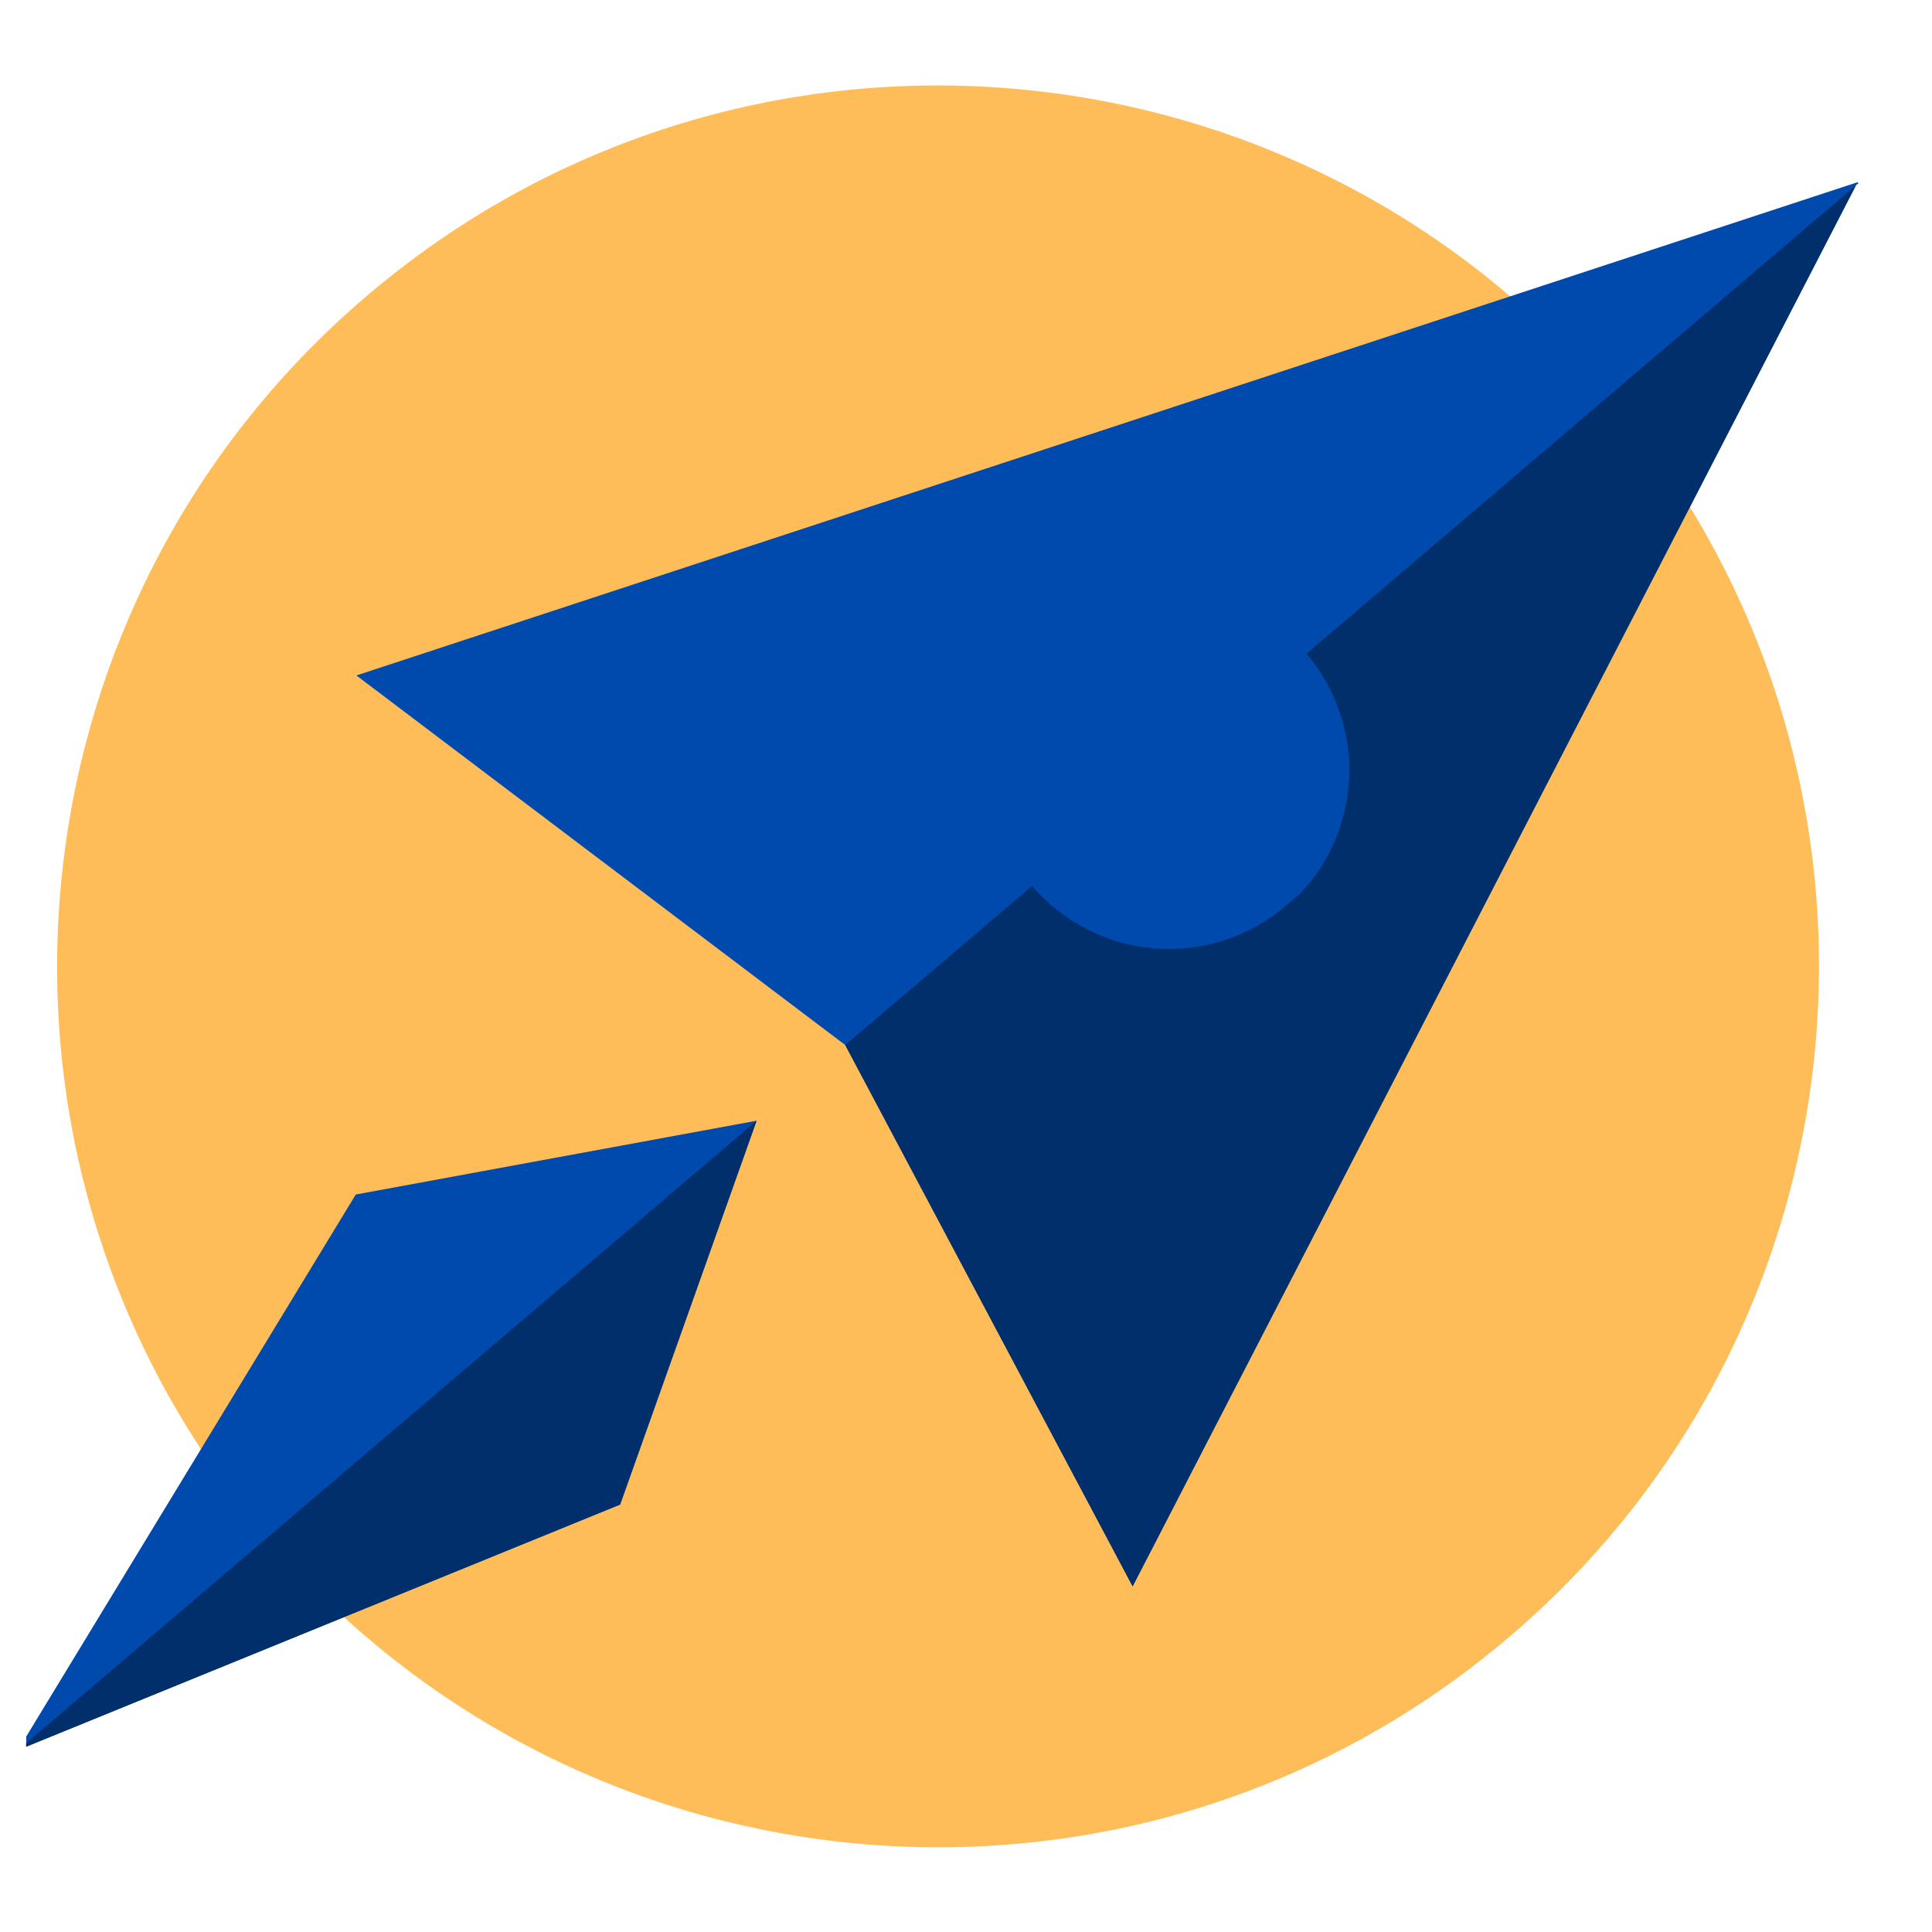
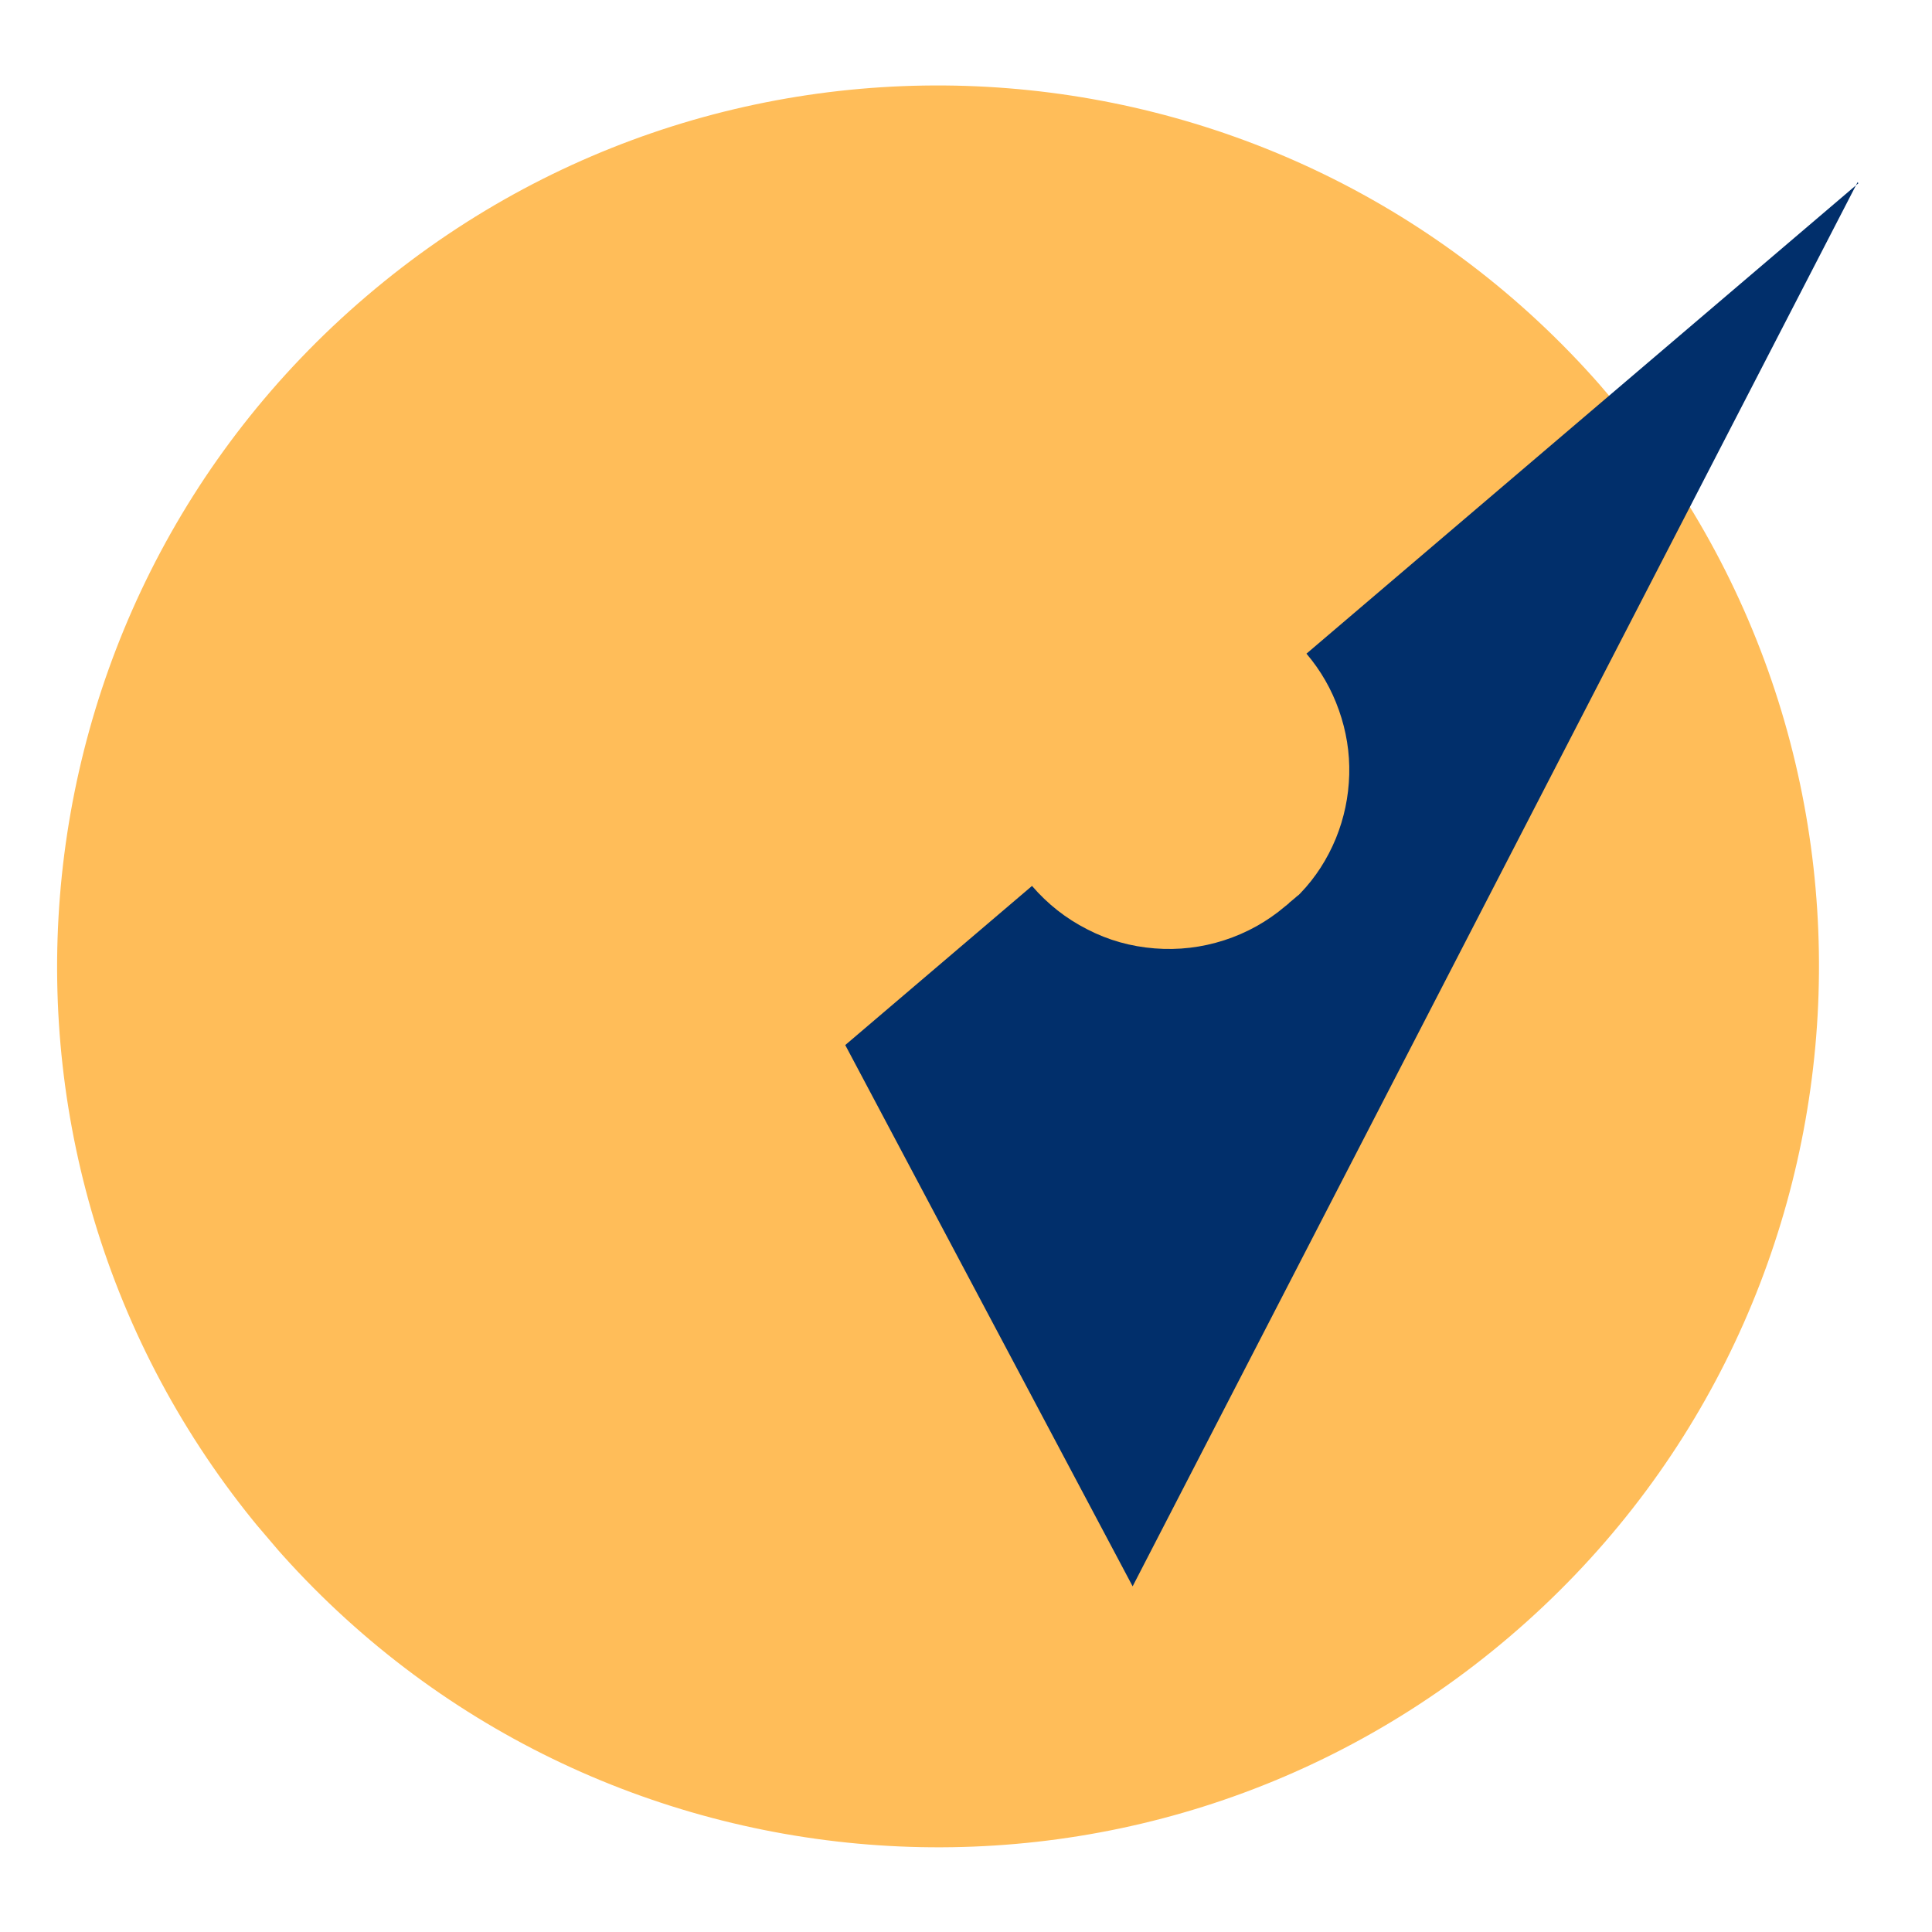
<svg xmlns="http://www.w3.org/2000/svg" width="48" zoomAndPan="magnify" viewBox="0 0 36 36" height="48" preserveAspectRatio="xMidYMid meet" version="1.2">
  <defs>
    <clipPath id="0cf642cc40">
      <path d="M 1 1 L 34 1 L 34 35 L 1 35 Z M 1 1 " />
    </clipPath>
    <clipPath id="693e0a31a6">
      <path d="M 19.324 -5.133 L 40.617 19.852 L 15.633 41.148 L -5.66 16.16 Z M 19.324 -5.133 " />
    </clipPath>
    <clipPath id="4dddfb5300">
      <path d="M 29.973 7.359 C 24.09 0.461 13.73 -0.367 6.832 5.516 C -0.066 11.395 -0.895 21.754 4.984 28.656 C 10.867 35.555 21.227 36.379 28.125 30.5 C 35.027 24.621 35.852 14.258 29.973 7.359 Z M 29.973 7.359 " />
    </clipPath>
    <clipPath id="c958fa5e65">
-       <path d="M 6 3 L 35 3 L 35 30 L 6 30 Z M 6 3 " />
-     </clipPath>
+       </clipPath>
    <clipPath id="def80dafe7">
      <path d="M 27.406 -5.113 L 42.082 12.105 L 7.648 41.453 L -7.027 24.234 Z M 27.406 -5.113 " />
    </clipPath>
    <clipPath id="11bcdc6a5e">
-       <path d="M 27.406 -5.113 L 42.082 12.105 L 7.648 41.453 L -7.027 24.234 Z M 27.406 -5.113 " />
-     </clipPath>
+       </clipPath>
    <clipPath id="219cb67d08">
      <path d="M 15 3 L 35 3 L 35 30 L 15 30 Z M 15 3 " />
    </clipPath>
    <clipPath id="6dc05e436e">
      <path d="M 27.406 -5.113 L 42.082 12.105 L 7.648 41.453 L -7.027 24.234 Z M 27.406 -5.113 " />
    </clipPath>
    <clipPath id="8cce076c3b">
      <path d="M 27.406 -5.113 L 42.082 12.105 L 7.648 41.453 L -7.027 24.234 Z M 27.406 -5.113 " />
    </clipPath>
    <clipPath id="d44cbf26e7">
      <path d="M 0.488 20 L 15 20 L 15 33 L 0.488 33 Z M 0.488 20 " />
    </clipPath>
    <clipPath id="61600d47b2">
      <path d="M 27.406 -5.113 L 42.082 12.105 L 7.648 41.453 L -7.027 24.234 Z M 27.406 -5.113 " />
    </clipPath>
    <clipPath id="f2b63abd5b">
-       <path d="M 27.406 -5.113 L 42.082 12.105 L 7.648 41.453 L -7.027 24.234 Z M 27.406 -5.113 " />
-     </clipPath>
+       </clipPath>
  </defs>
  <g id="15d5cc06bc">
    <g clip-rule="nonzero" clip-path="url(#0cf642cc40)">
      <g clip-rule="nonzero" clip-path="url(#693e0a31a6)">
        <g clip-rule="nonzero" clip-path="url(#4dddfb5300)">
          <path style=" stroke:none;fill-rule:nonzero;fill:#ffbd59;fill-opacity:1;" d="M 19.324 -5.133 L 40.617 19.852 L 15.633 41.148 L -5.66 16.16 Z M 19.324 -5.133 " />
        </g>
      </g>
    </g>
    <g clip-rule="nonzero" clip-path="url(#c958fa5e65)">
      <g clip-rule="nonzero" clip-path="url(#def80dafe7)">
        <g clip-rule="nonzero" clip-path="url(#11bcdc6a5e)">
          <path style=" stroke:none;fill-rule:nonzero;fill:#004aad;fill-opacity:1;" d="M 34.613 3.395 L 21.105 29.559 L 15.75 19.473 L 6.641 12.586 Z M 24.332 12.16 C 24.598 12.473 24.801 12.824 24.938 13.211 C 25.074 13.602 25.141 14 25.129 14.414 C 25.117 14.824 25.035 15.223 24.879 15.605 C 24.723 15.984 24.504 16.324 24.219 16.625 L 24.188 16.656 L 24.152 16.684 L 24.125 16.707 L 24.082 16.746 L 24.066 16.758 L 24.008 16.805 L 24.004 16.809 C 23.984 16.828 23.961 16.844 23.941 16.863 C 23.777 17.027 23.602 17.176 23.406 17.305 C 23.215 17.434 23.008 17.543 22.793 17.629 C 22.578 17.715 22.355 17.777 22.125 17.816 C 21.895 17.859 21.664 17.875 21.434 17.867 C 21.199 17.859 20.973 17.828 20.746 17.77 C 20.52 17.715 20.301 17.637 20.094 17.535 C 19.883 17.434 19.688 17.312 19.504 17.172 C 19.316 17.027 19.152 16.871 19 16.691 C 18.848 16.516 18.719 16.324 18.605 16.121 C 18.496 15.918 18.406 15.703 18.34 15.48 C 18.273 15.258 18.23 15.031 18.211 14.797 C 18.191 14.566 18.195 14.336 18.223 14.105 C 18.25 13.875 18.305 13.648 18.379 13.43 C 18.453 13.207 18.551 13 18.672 12.801 C 18.789 12.602 18.93 12.414 19.086 12.242 C 19.246 12.074 19.418 11.918 19.609 11.785 C 19.629 11.766 19.648 11.75 19.668 11.73 L 19.676 11.727 L 19.73 11.68 L 19.746 11.668 L 19.793 11.629 L 19.82 11.605 L 19.852 11.578 L 19.887 11.547 C 20.227 11.316 20.598 11.152 21 11.059 C 21.402 10.965 21.805 10.945 22.215 11 C 22.621 11.055 23.008 11.184 23.371 11.379 C 23.73 11.578 24.047 11.832 24.316 12.145 Z M 24.332 12.16 " />
        </g>
      </g>
    </g>
    <g clip-rule="nonzero" clip-path="url(#219cb67d08)">
      <g clip-rule="nonzero" clip-path="url(#6dc05e436e)">
        <g clip-rule="nonzero" clip-path="url(#8cce076c3b)">
          <path style=" stroke:none;fill-rule:nonzero;fill:#012f6b;fill-opacity:1;" d="M 34.613 3.395 L 21.105 29.559 L 15.75 19.473 L 19.23 16.508 C 19.52 16.844 19.859 17.113 20.258 17.316 C 20.652 17.52 21.07 17.637 21.516 17.672 C 21.957 17.707 22.391 17.656 22.812 17.52 C 23.234 17.383 23.613 17.172 23.953 16.883 C 23.973 16.867 23.996 16.848 24.016 16.832 L 24.02 16.824 L 24.078 16.777 L 24.09 16.766 L 24.137 16.727 L 24.164 16.703 L 24.199 16.676 L 24.23 16.645 C 24.516 16.348 24.734 16.004 24.891 15.625 C 25.047 15.242 25.129 14.848 25.141 14.434 C 25.152 14.023 25.086 13.621 24.949 13.234 C 24.812 12.844 24.609 12.492 24.344 12.18 L 34.629 3.414 Z M 34.613 3.395 " />
        </g>
      </g>
    </g>
    <g clip-rule="nonzero" clip-path="url(#d44cbf26e7)">
      <g clip-rule="nonzero" clip-path="url(#61600d47b2)">
        <g clip-rule="nonzero" clip-path="url(#f2b63abd5b)">
          <path style=" stroke:none;fill-rule:nonzero;fill:#004aad;fill-opacity:1;" d="M 0.336 32.609 L 11.555 28.035 L 14.098 20.883 L 6.629 22.258 Z M 0.336 32.609 " />
          <path style=" stroke:none;fill-rule:nonzero;fill:#012f6b;fill-opacity:1;" d="M 0.336 32.609 L 11.555 28.035 L 14.098 20.883 Z M 0.336 32.609 " />
        </g>
      </g>
    </g>
  </g>
</svg>